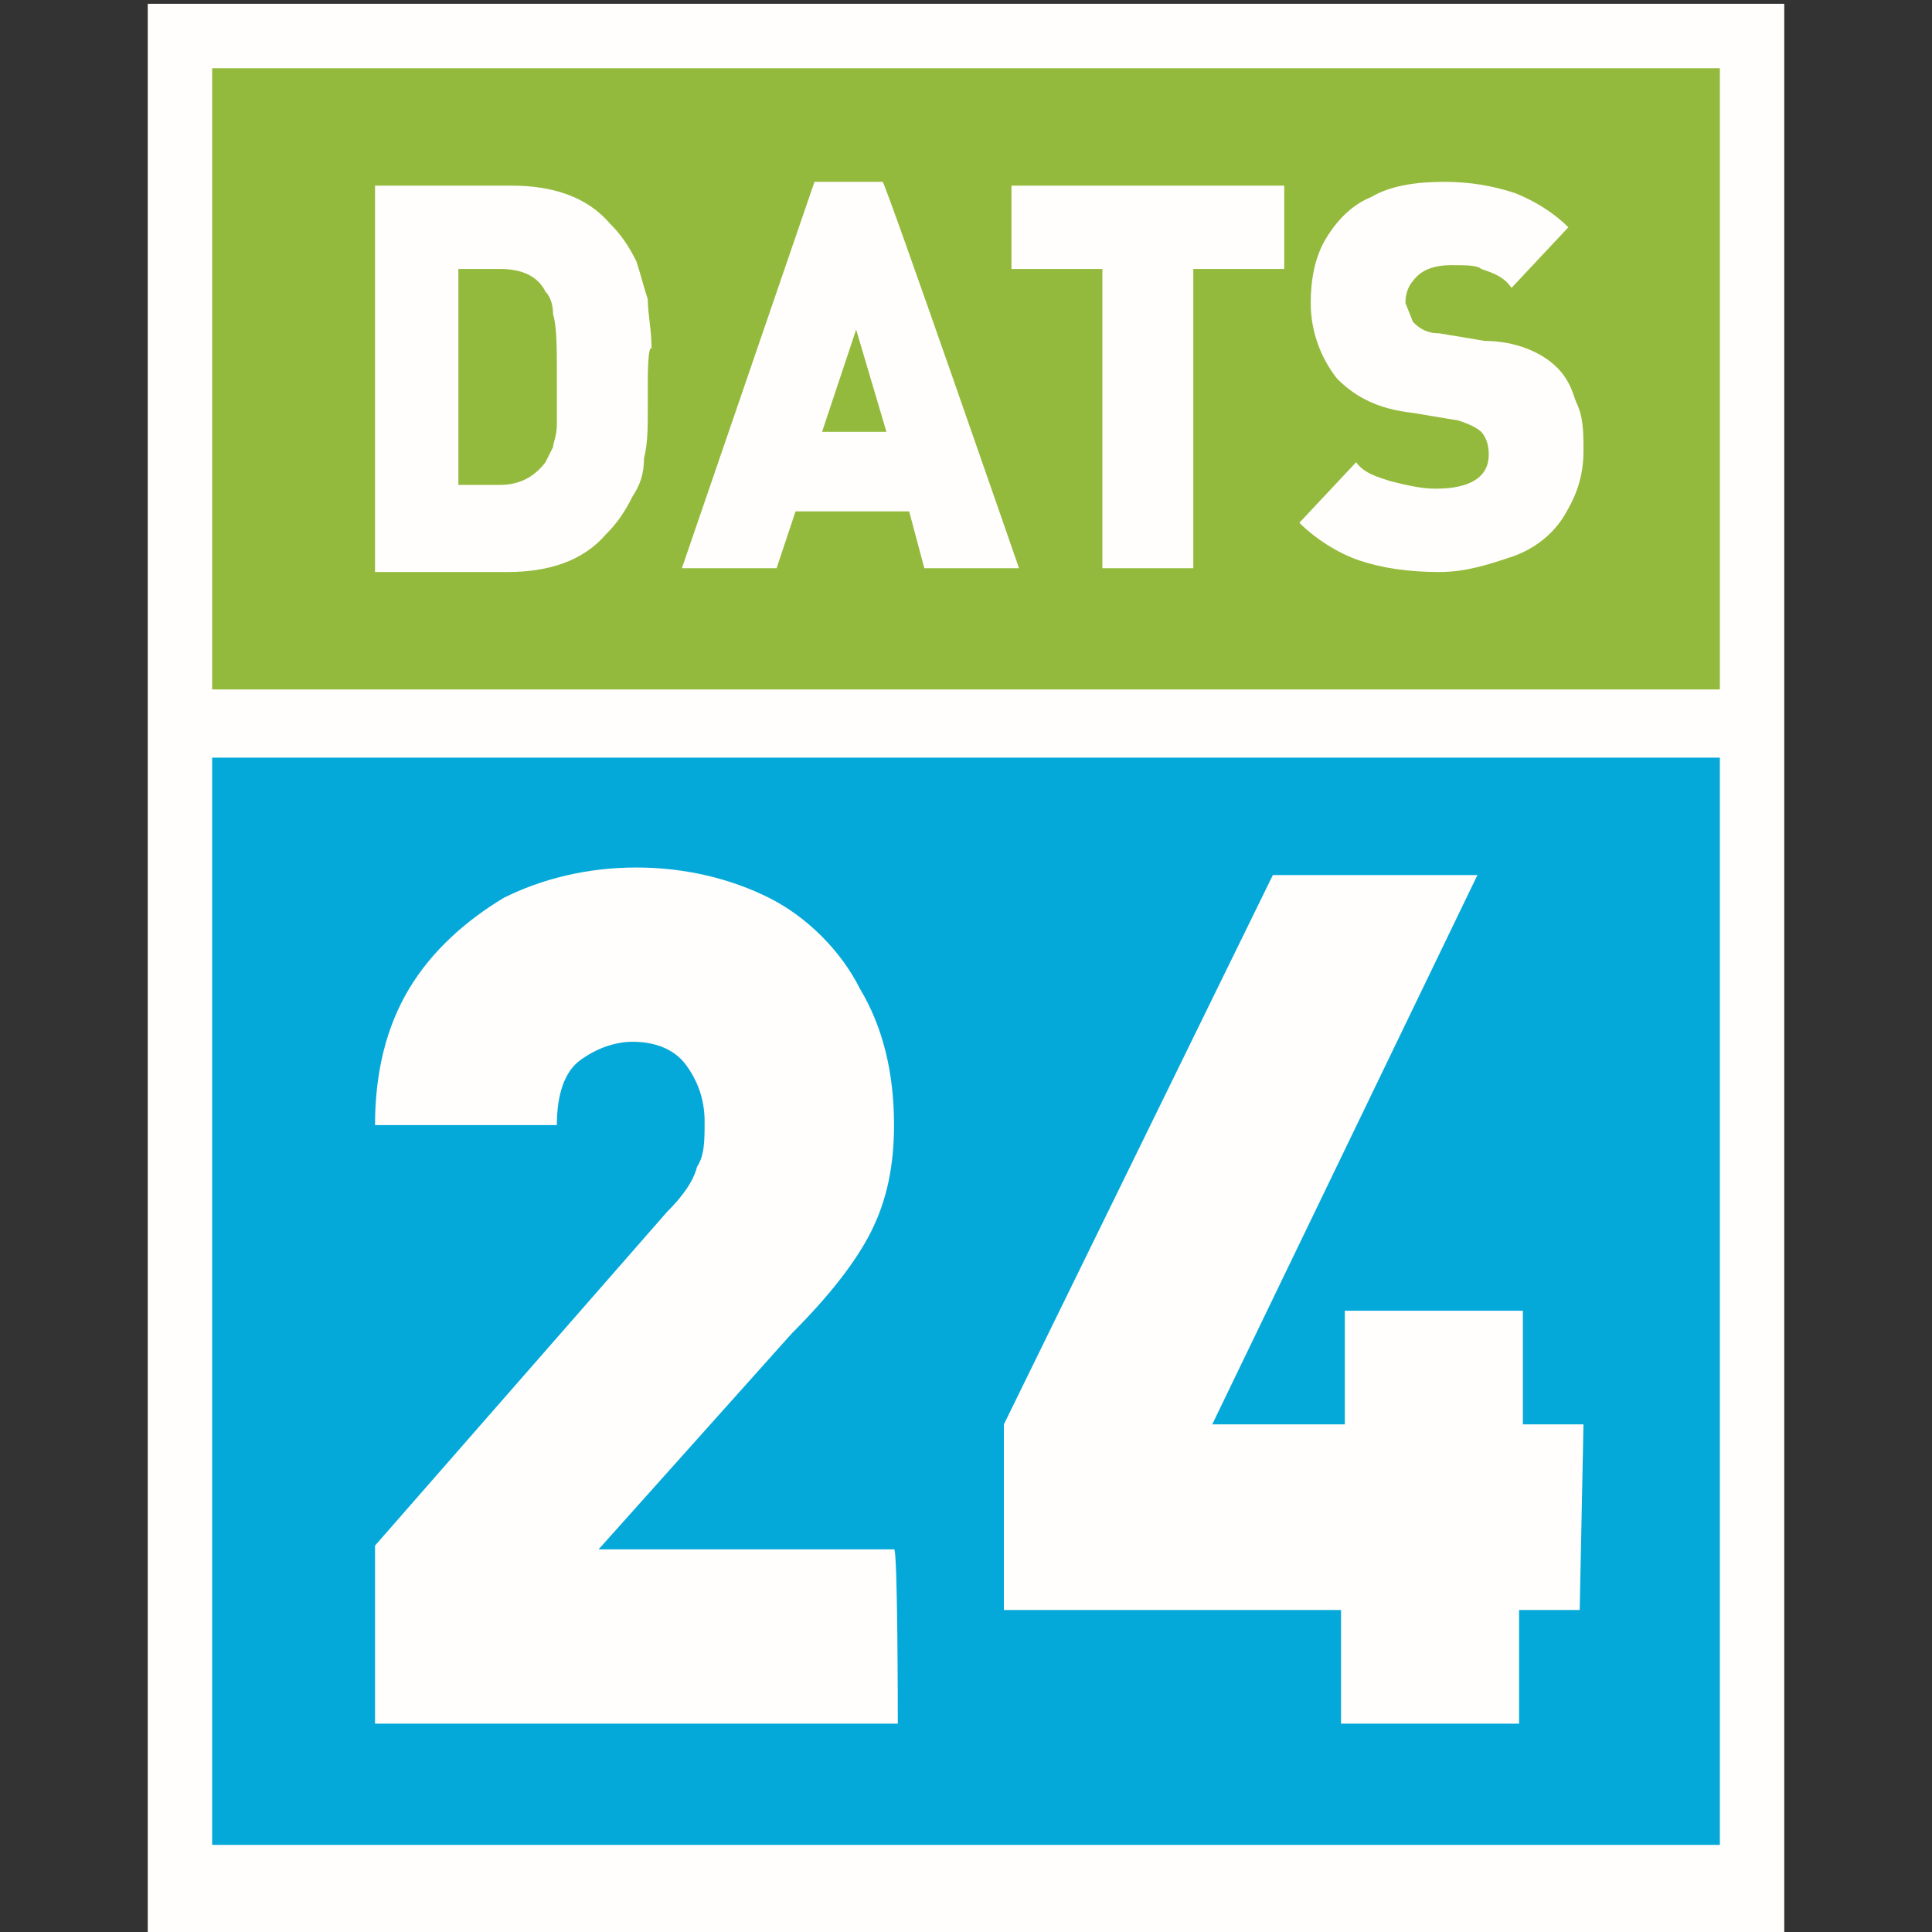
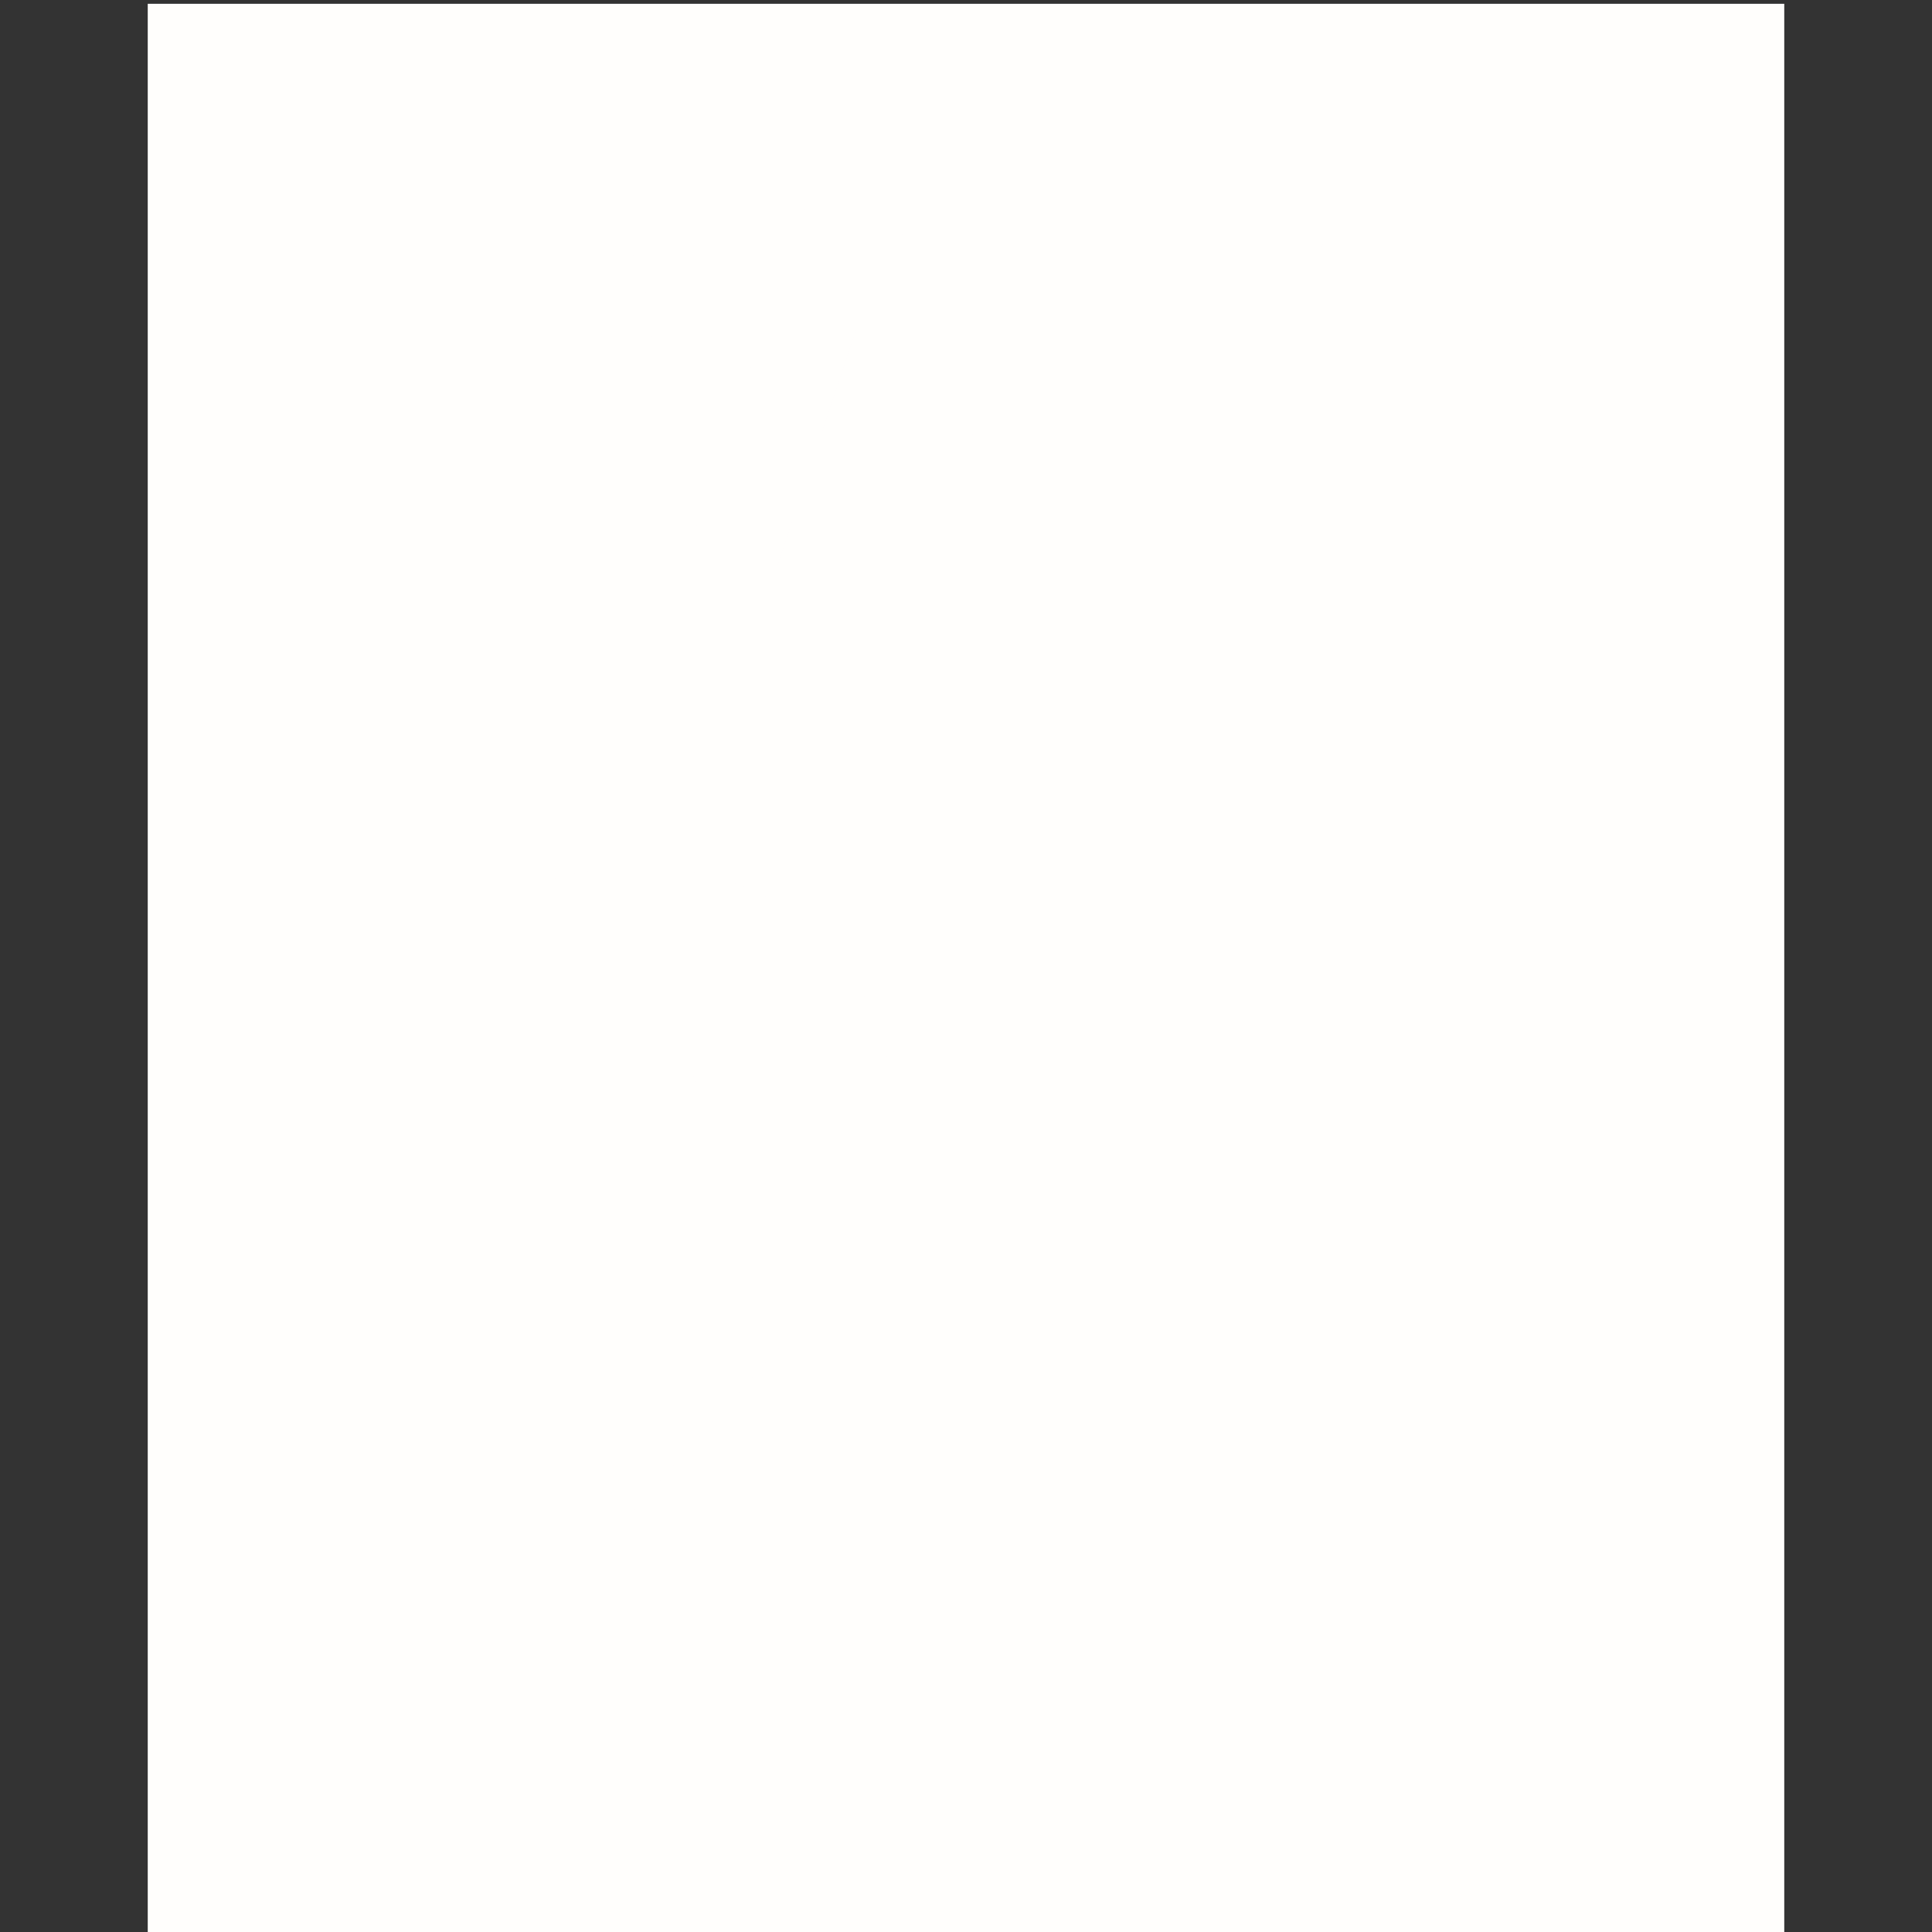
<svg xmlns="http://www.w3.org/2000/svg" version="1.1" id="Calque_1" x="0px" y="0px" viewBox="0 0 51 51" style="enable-background:new 0 0 51 51;" xml:space="preserve">
  <rect x="0" y="0" width="51" height="51" fill="#333333" stroke="none" />
  <style type="text/css">
	.st0{fill:#FFFEFC;}
	.st1{fill:#05A9D9;}
	.st2{fill:#94BA3D;}
</style>
  <title>Group 43</title>
  <g>
    <path class="st0" d="M3.9,51h43.2V0.1H3.9V51z" />
-     <path class="st1" d="M5.6,48.7h39.8V20H5.6L5.6,48.7z" />
-     <path class="st2" d="M5.6,18.2h39.8V1.8H5.6L5.6,18.2z" />
    <path class="st0" d="M14.7,10c0-0.8,0-1.4-0.1-1.7c0-0.3-0.1-0.5-0.2-0.6c-0.2-0.4-0.6-0.6-1.2-0.6h-1.1v5.7h1.1   c0.5,0,0.9-0.2,1.2-0.6l0.2-0.4c0-0.1,0.1-0.3,0.1-0.6C14.7,11,14.7,10.6,14.7,10z M17.1,10v0.8c0,0.5,0,0.9-0.1,1.3   c0,0.4-0.1,0.7-0.3,1c-0.2,0.4-0.4,0.7-0.7,1c-0.6,0.7-1.5,1-2.6,1H9.9V4.9h3.6c1.1,0,2,0.3,2.6,1c0.3,0.3,0.5,0.6,0.7,1   c0.1,0.3,0.2,0.7,0.3,1c0,0.4,0.1,0.8,0.1,1.3C17.1,9.1,17.1,10,17.1,10z M23.4,11.4l-0.8-2.7l-0.9,2.7H23.4z M26.9,15h-2.5   L24,13.5h-3L20.5,15H18l3.5-10.2h1.8C23.4,4.9,26.9,15,26.9,15z M33.9,7.1h-2.4V15h-2.4V7.1h-2.4V4.9h7.2L33.9,7.1z M41.8,11.9   c0,0.7-0.2,1.2-0.5,1.7c-0.3,0.5-0.8,0.9-1.4,1.1s-1.2,0.4-1.9,0.4c-0.8,0-1.5-0.1-2.1-0.3c-0.6-0.2-1.2-0.6-1.6-1l1.5-1.6   c0.2,0.3,0.6,0.4,0.9,0.5c0.4,0.1,0.8,0.2,1.2,0.2c0.9,0,1.4-0.3,1.4-0.9c0-0.3-0.1-0.5-0.2-0.6c-0.1-0.1-0.3-0.2-0.6-0.3l-1.2-0.2   c-0.9-0.1-1.5-0.4-2-0.9c-0.4-0.5-0.7-1.2-0.7-2c0-0.6,0.1-1.2,0.4-1.7c0.3-0.5,0.7-0.9,1.2-1.1c0.5-0.3,1.2-0.4,1.9-0.4   c0.7,0,1.3,0.1,1.9,0.3c0.5,0.2,1,0.5,1.4,0.9l-1.5,1.6c-0.2-0.3-0.5-0.4-0.8-0.5C39,7,38.7,7,38.3,7c-0.4,0-0.7,0.1-0.9,0.3   c-0.2,0.2-0.3,0.4-0.3,0.7l0.2,0.5c0.2,0.2,0.4,0.3,0.7,0.3l1.2,0.2C40,9,40.7,9.3,41.1,9.7c0.3,0.3,0.4,0.6,0.5,0.9   C41.8,11,41.8,11.4,41.8,11.9 M23.7,45.5H9.9v-4.7l7.7-8.8c0.4-0.4,0.7-0.8,0.8-1.2c0.2-0.3,0.2-0.7,0.2-1.2c0-0.6-0.2-1.1-0.5-1.5   c-0.3-0.4-0.8-0.6-1.4-0.6c-0.5,0-1,0.2-1.4,0.5c-0.4,0.3-0.6,0.9-0.6,1.7H9.9c0-1.4,0.3-2.6,0.9-3.6c0.6-1,1.5-1.8,2.5-2.4   c1-0.5,2.2-0.8,3.5-0.8c1.3,0,2.5,0.3,3.5,0.8c1,0.5,1.9,1.4,2.4,2.4c0.6,1,0.9,2.2,0.9,3.6c0,1.1-0.2,2-0.6,2.8   c-0.4,0.8-1.1,1.7-2.1,2.7l-5.1,5.7h7.8C23.7,40.8,23.7,45.5,23.7,45.5z M41.7,42.5h-1.6v3h-4.7v-3h-8.9v-4.9l7.1-14.5h5.4L32,37.6   h3.5v-3h4.7v3h1.6L41.7,42.5z" />
  </g>
</svg>